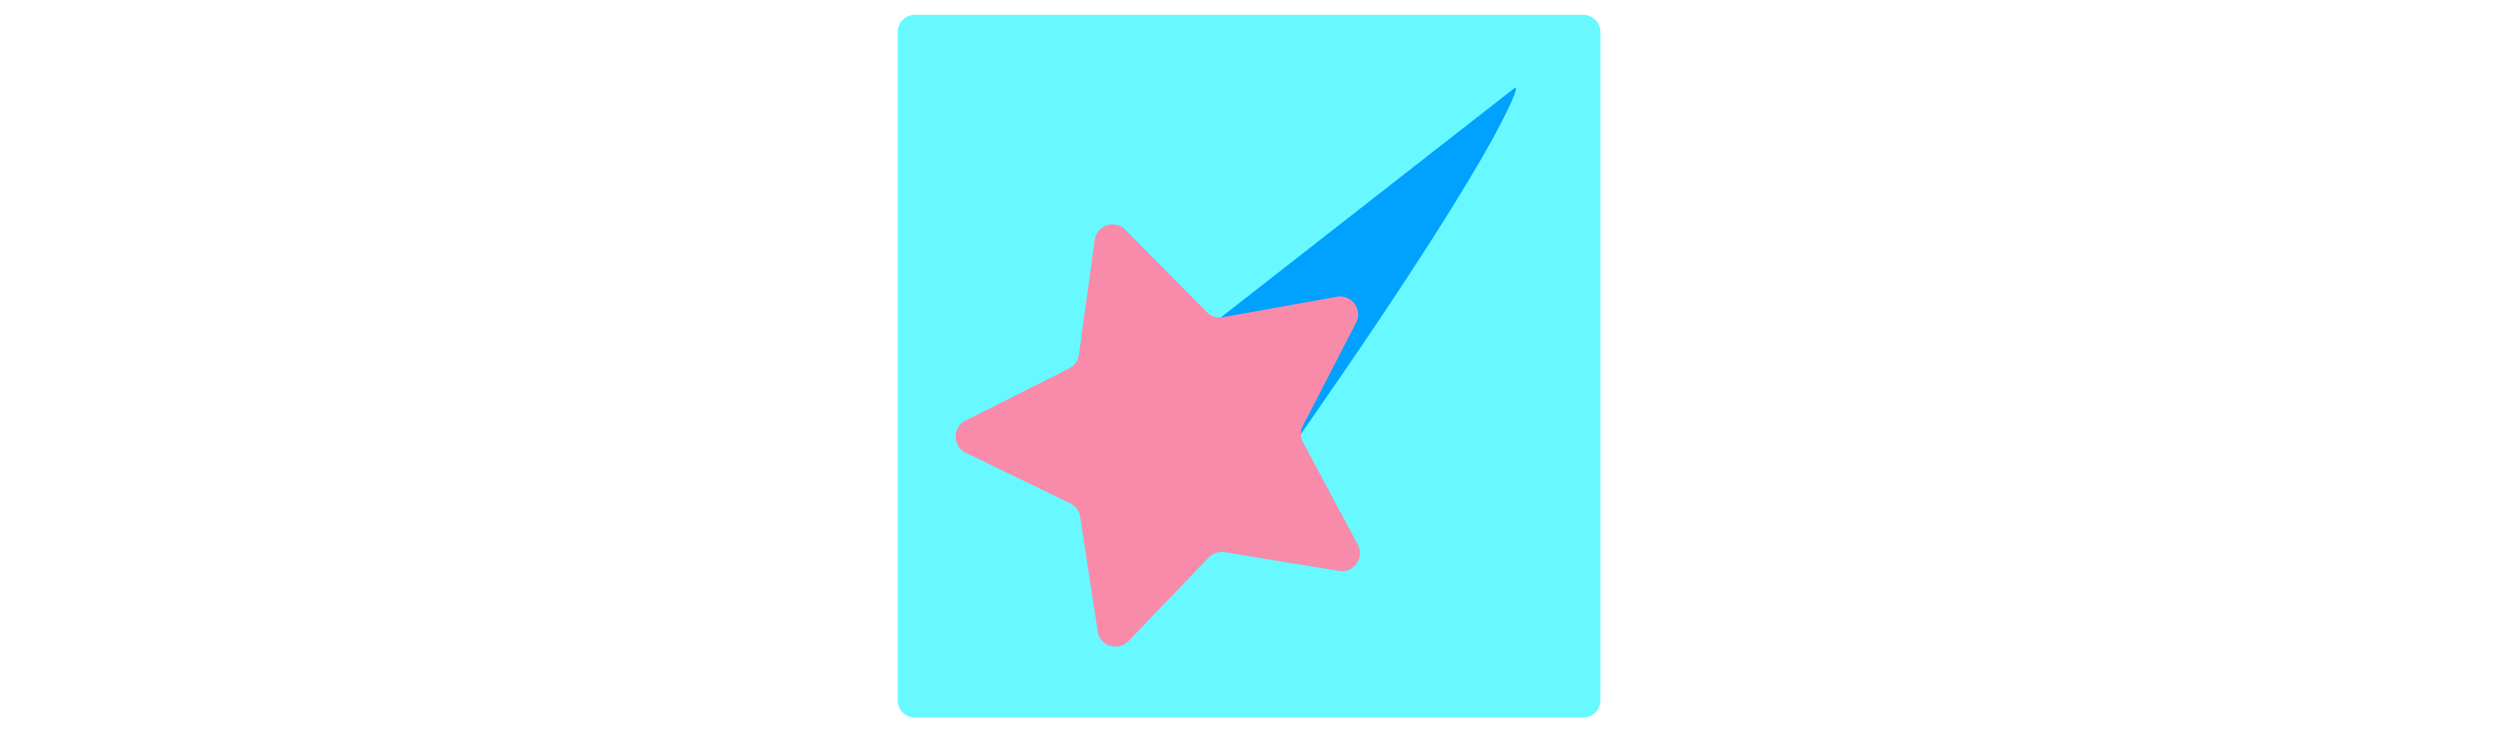
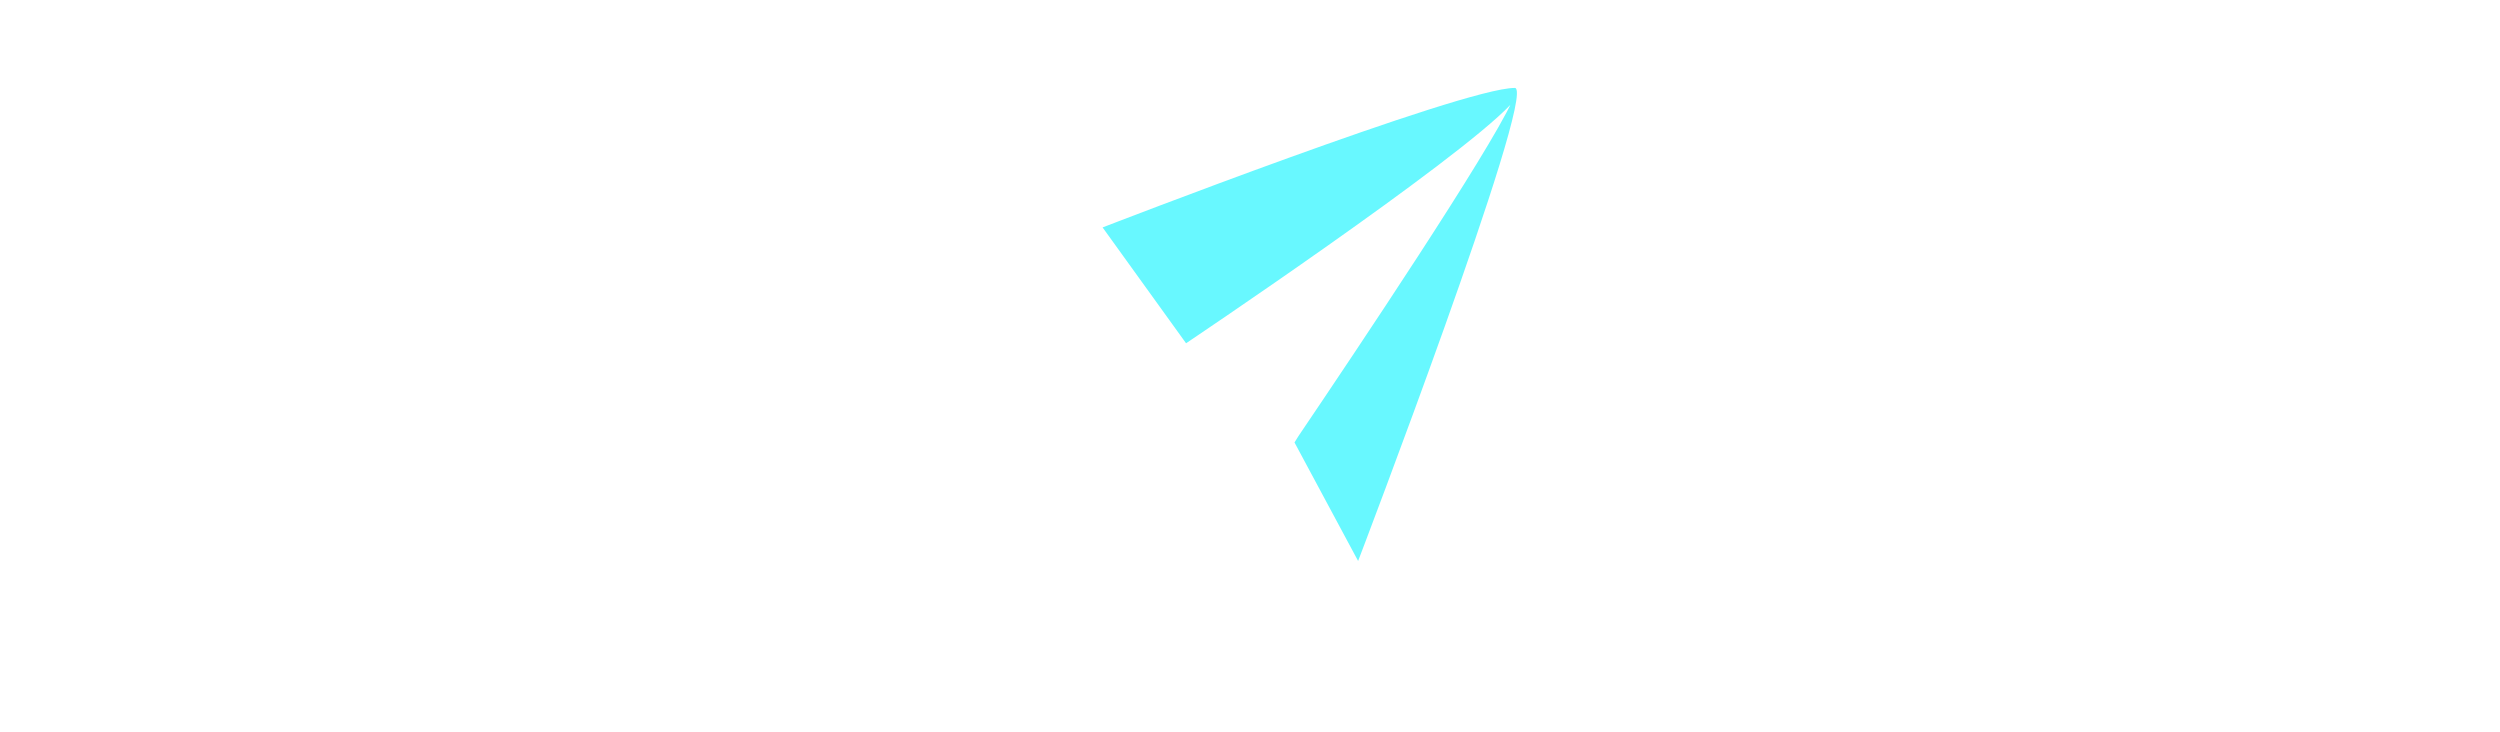
<svg xmlns="http://www.w3.org/2000/svg" id="th_fir_u1F320-shootingstar" width="100%" height="100%" version="1.1" preserveAspectRatio="xMidYMid meet" viewBox="0 0 512 512" style="height:150px" data-uid="fir_u1F320-shootingstar" data-keyword="u1F320-shootingstar" data-complex="true" data-coll="fir" data-c="{&quot;204963&quot;:[&quot;fir_u1F320-shootingstar_l_0&quot;],&quot;ffad29&quot;:[&quot;fir_u1F320-shootingstar_l_1&quot;],&quot;ef8b07&quot;:[&quot;fir_u1F320-shootingstar_l_2&quot;],&quot;ffd880&quot;:[&quot;fir_u1F320-shootingstar_l_3&quot;]}" data-colors="[&quot;#204963&quot;,&quot;#ffad29&quot;,&quot;#ef8b07&quot;,&quot;#ffd880&quot;]">
  <defs id="SvgjsDefs2556" />
-   <path id="fir_u1F320-shootingstar_l_0" d="M500.951 489.617C500.951 496.217 495.551 501.617 488.951 501.617H21.716C15.116 501.617 9.716 496.217 9.716 489.617V22.383C9.716 15.783 15.116 10.383 21.716 10.383H488.95C495.55 10.383 500.95 15.783 500.95 22.383 " data-color-original="#204963" fill="#68f8ff" class="204963" />
  <path id="fir_u1F320-shootingstar_l_1" d="M441.375 61.469C441.385 61.473 441.392 61.48 441.402 61.484C441.281 61.48 441.17 61.469 441.041 61.469C404.632 61.469 152.954 158.983 152.954 158.983L211.305 239.96S400.526 113.057 438.041 73.26C438.465 72.39 438.857 71.564 439.215 70.781C422.363 107.544 331.687 243.034 289.882 304.84L287.107 309.307L331.578 392.153C331.579 392.152 456.195 66.018 441.375 61.469ZM441.778 61.841ZM441.848 63.588C441.948 63.012 441.966 62.546 441.898 62.197C441.967 62.546 441.949 63.011 441.848 63.588ZM441.887 62.148ZM441.617 61.623ZM441.272 65.744ZM441.834 63.663ZM441.693 64.31ZM441.506 65ZM439.705 69.692ZM440.588 67.595ZM440.161 68.638Z " data-color-original="#ffad29" fill="#68f8ff" class="ffad29" />
-   <path id="fir_u1F320-shootingstar_l_2" d="M441.929 62.558C441.908 61.995 441.742 61.624 441.406 61.486C441.285 61.48 441.169 61.469 441.041 61.469L222.092 232.46H305.77S172.55 472.112 268.747 335.955C435.254 100.284 441.931 62.598 441.929 62.558Z " data-color-original="#ef8b07" fill="#00a1ff" class="ef8b07" />
-   <path id="fir_u1F320-shootingstar_l_3" d="M168.865 160.626L225.85 218.202A12.592 12.592 0 0 0 237.021 221.738L316.756 207.436C327.027 205.594 334.952 216.329 330.167 225.602L293.018 297.59A12.591 12.591 0 0 0 293.107 309.307L331.349 380.72C336.275 389.919 328.515 400.774 318.216 399.088L238.272 386.003A12.59 12.59 0 0 0 227.156 389.709L171.055 448.147C163.828 455.675 151.107 451.648 149.528 441.333L137.268 361.258A12.592 12.592 0 0 0 130.309 351.831L57.395 316.534C48.003 311.987 47.901 298.644 57.223 293.955L129.59 257.551A12.591 12.591 0 0 0 136.405 248.019L147.442 167.767C148.866 157.429 161.525 153.209 168.865 160.626Z " data-color-original="#ffd880" fill="#f78ba9" class="ffd880" />
</svg>